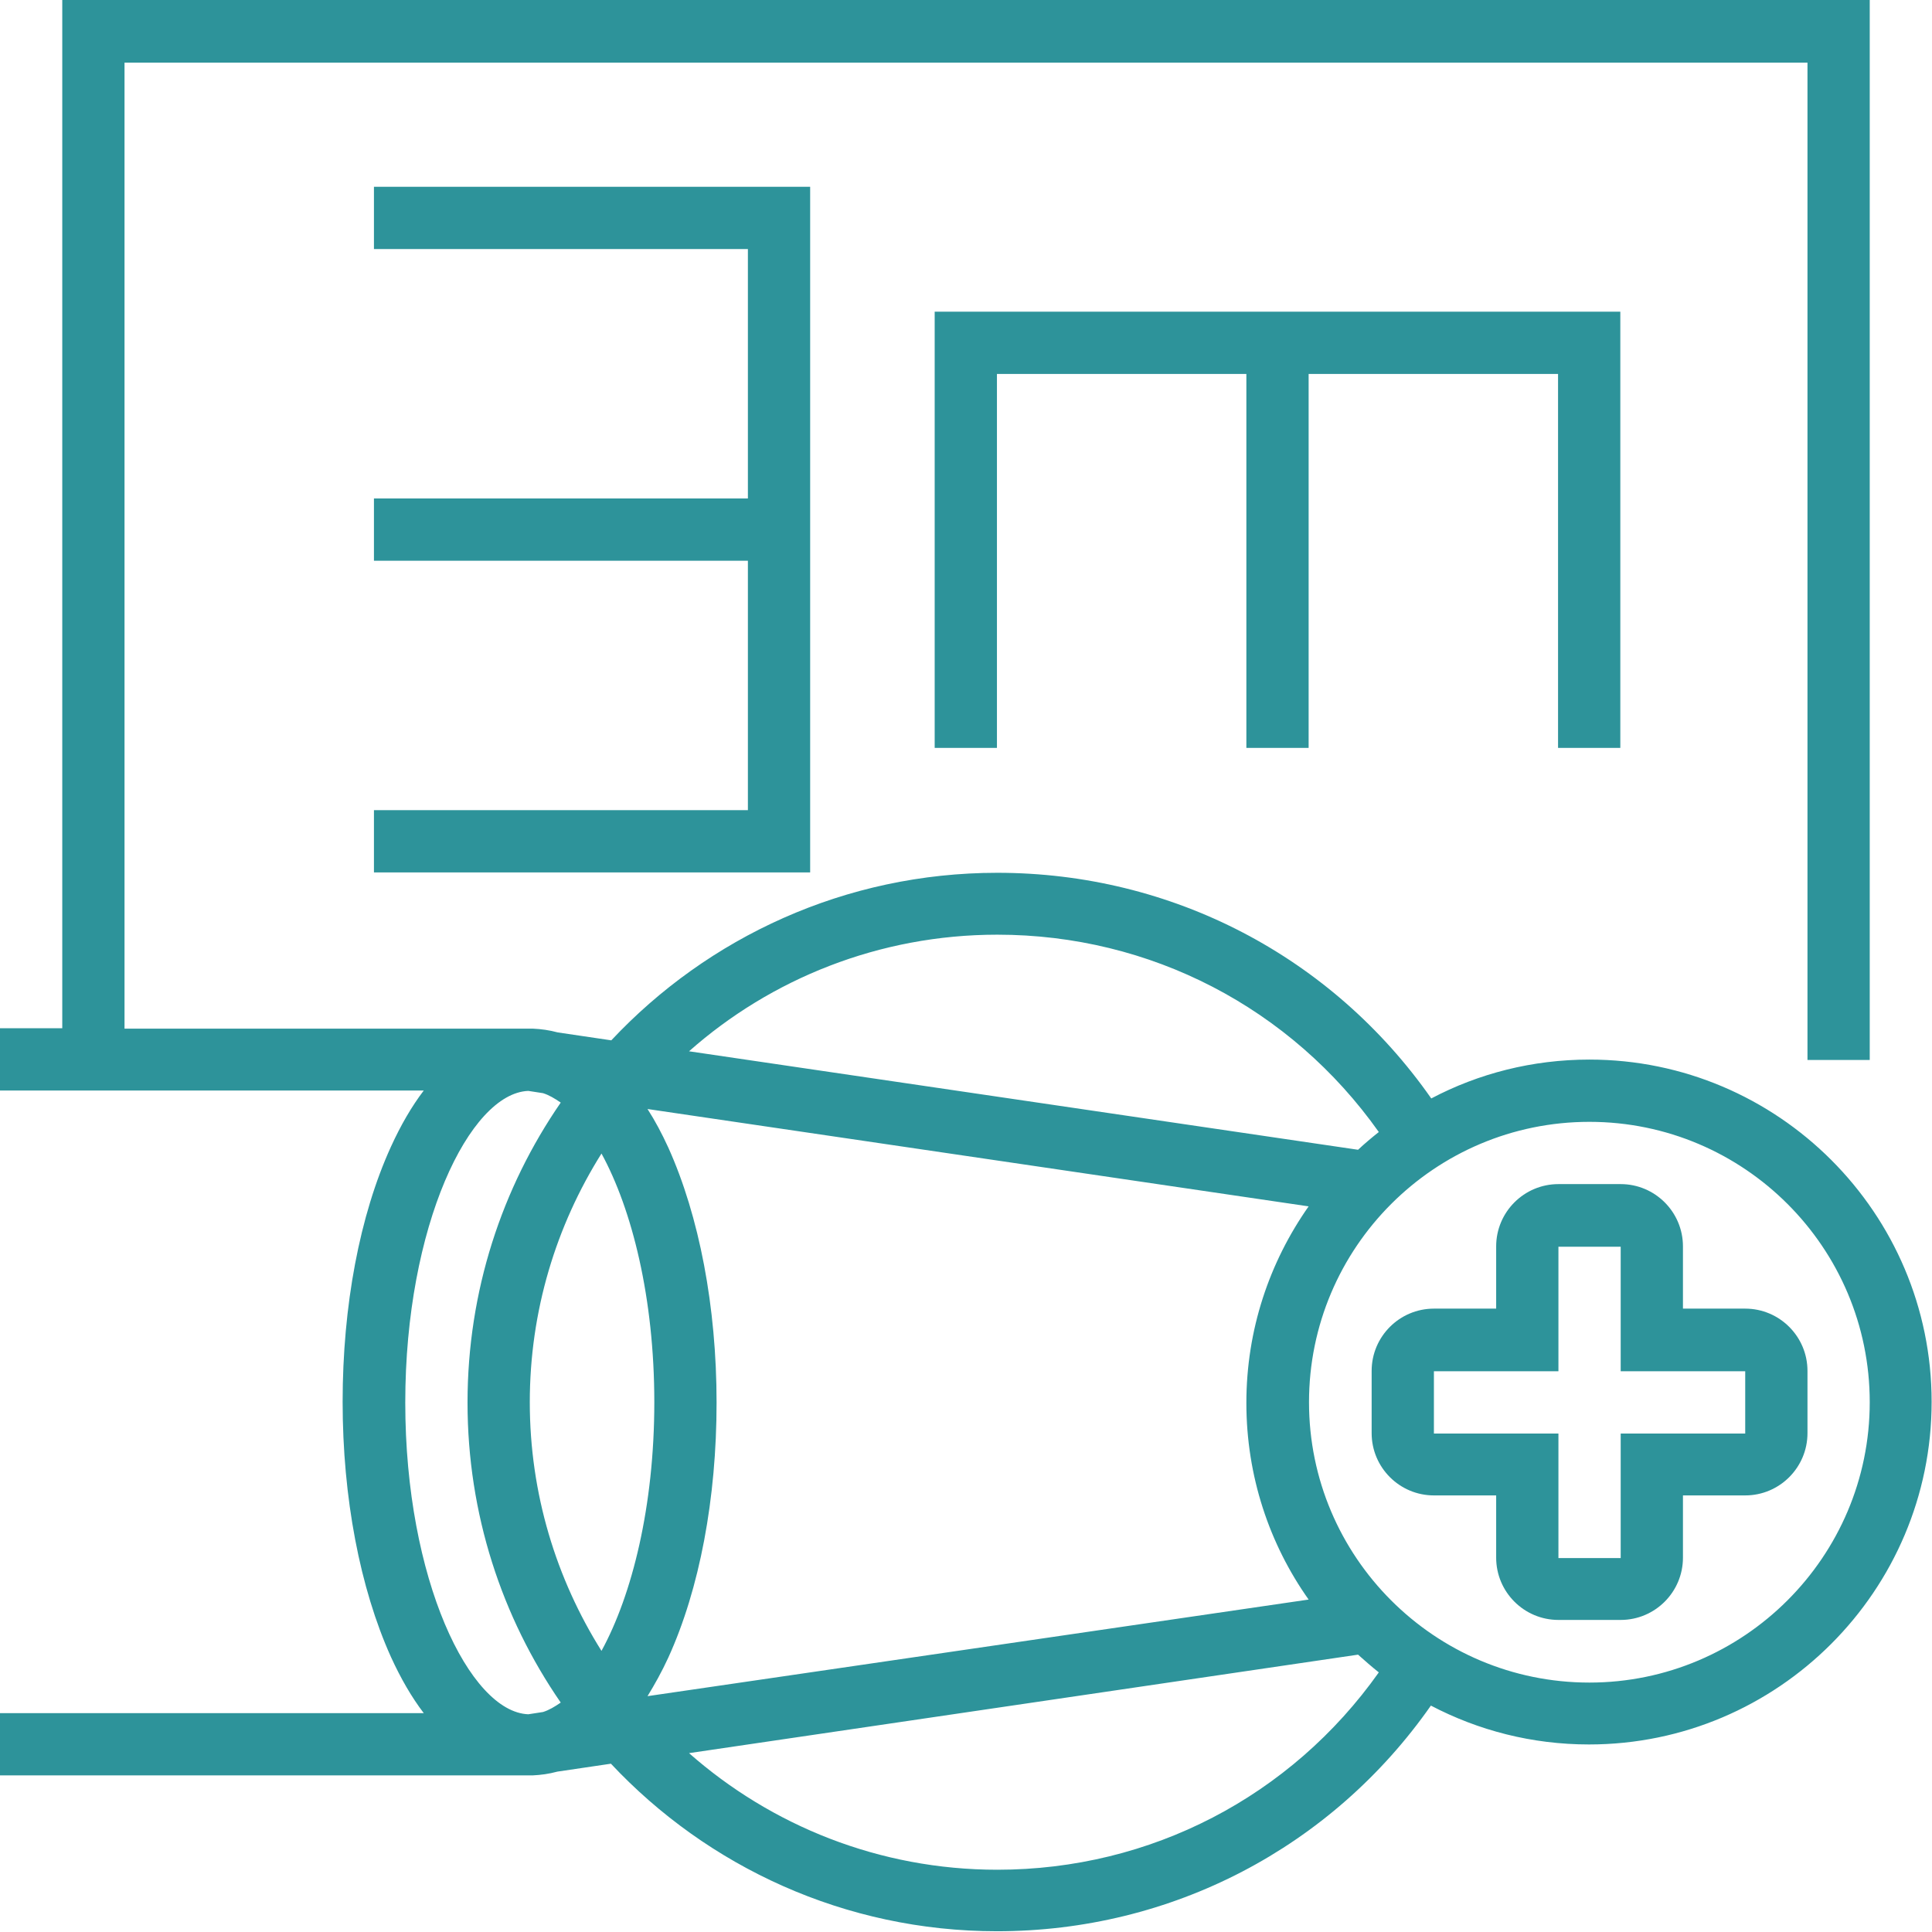
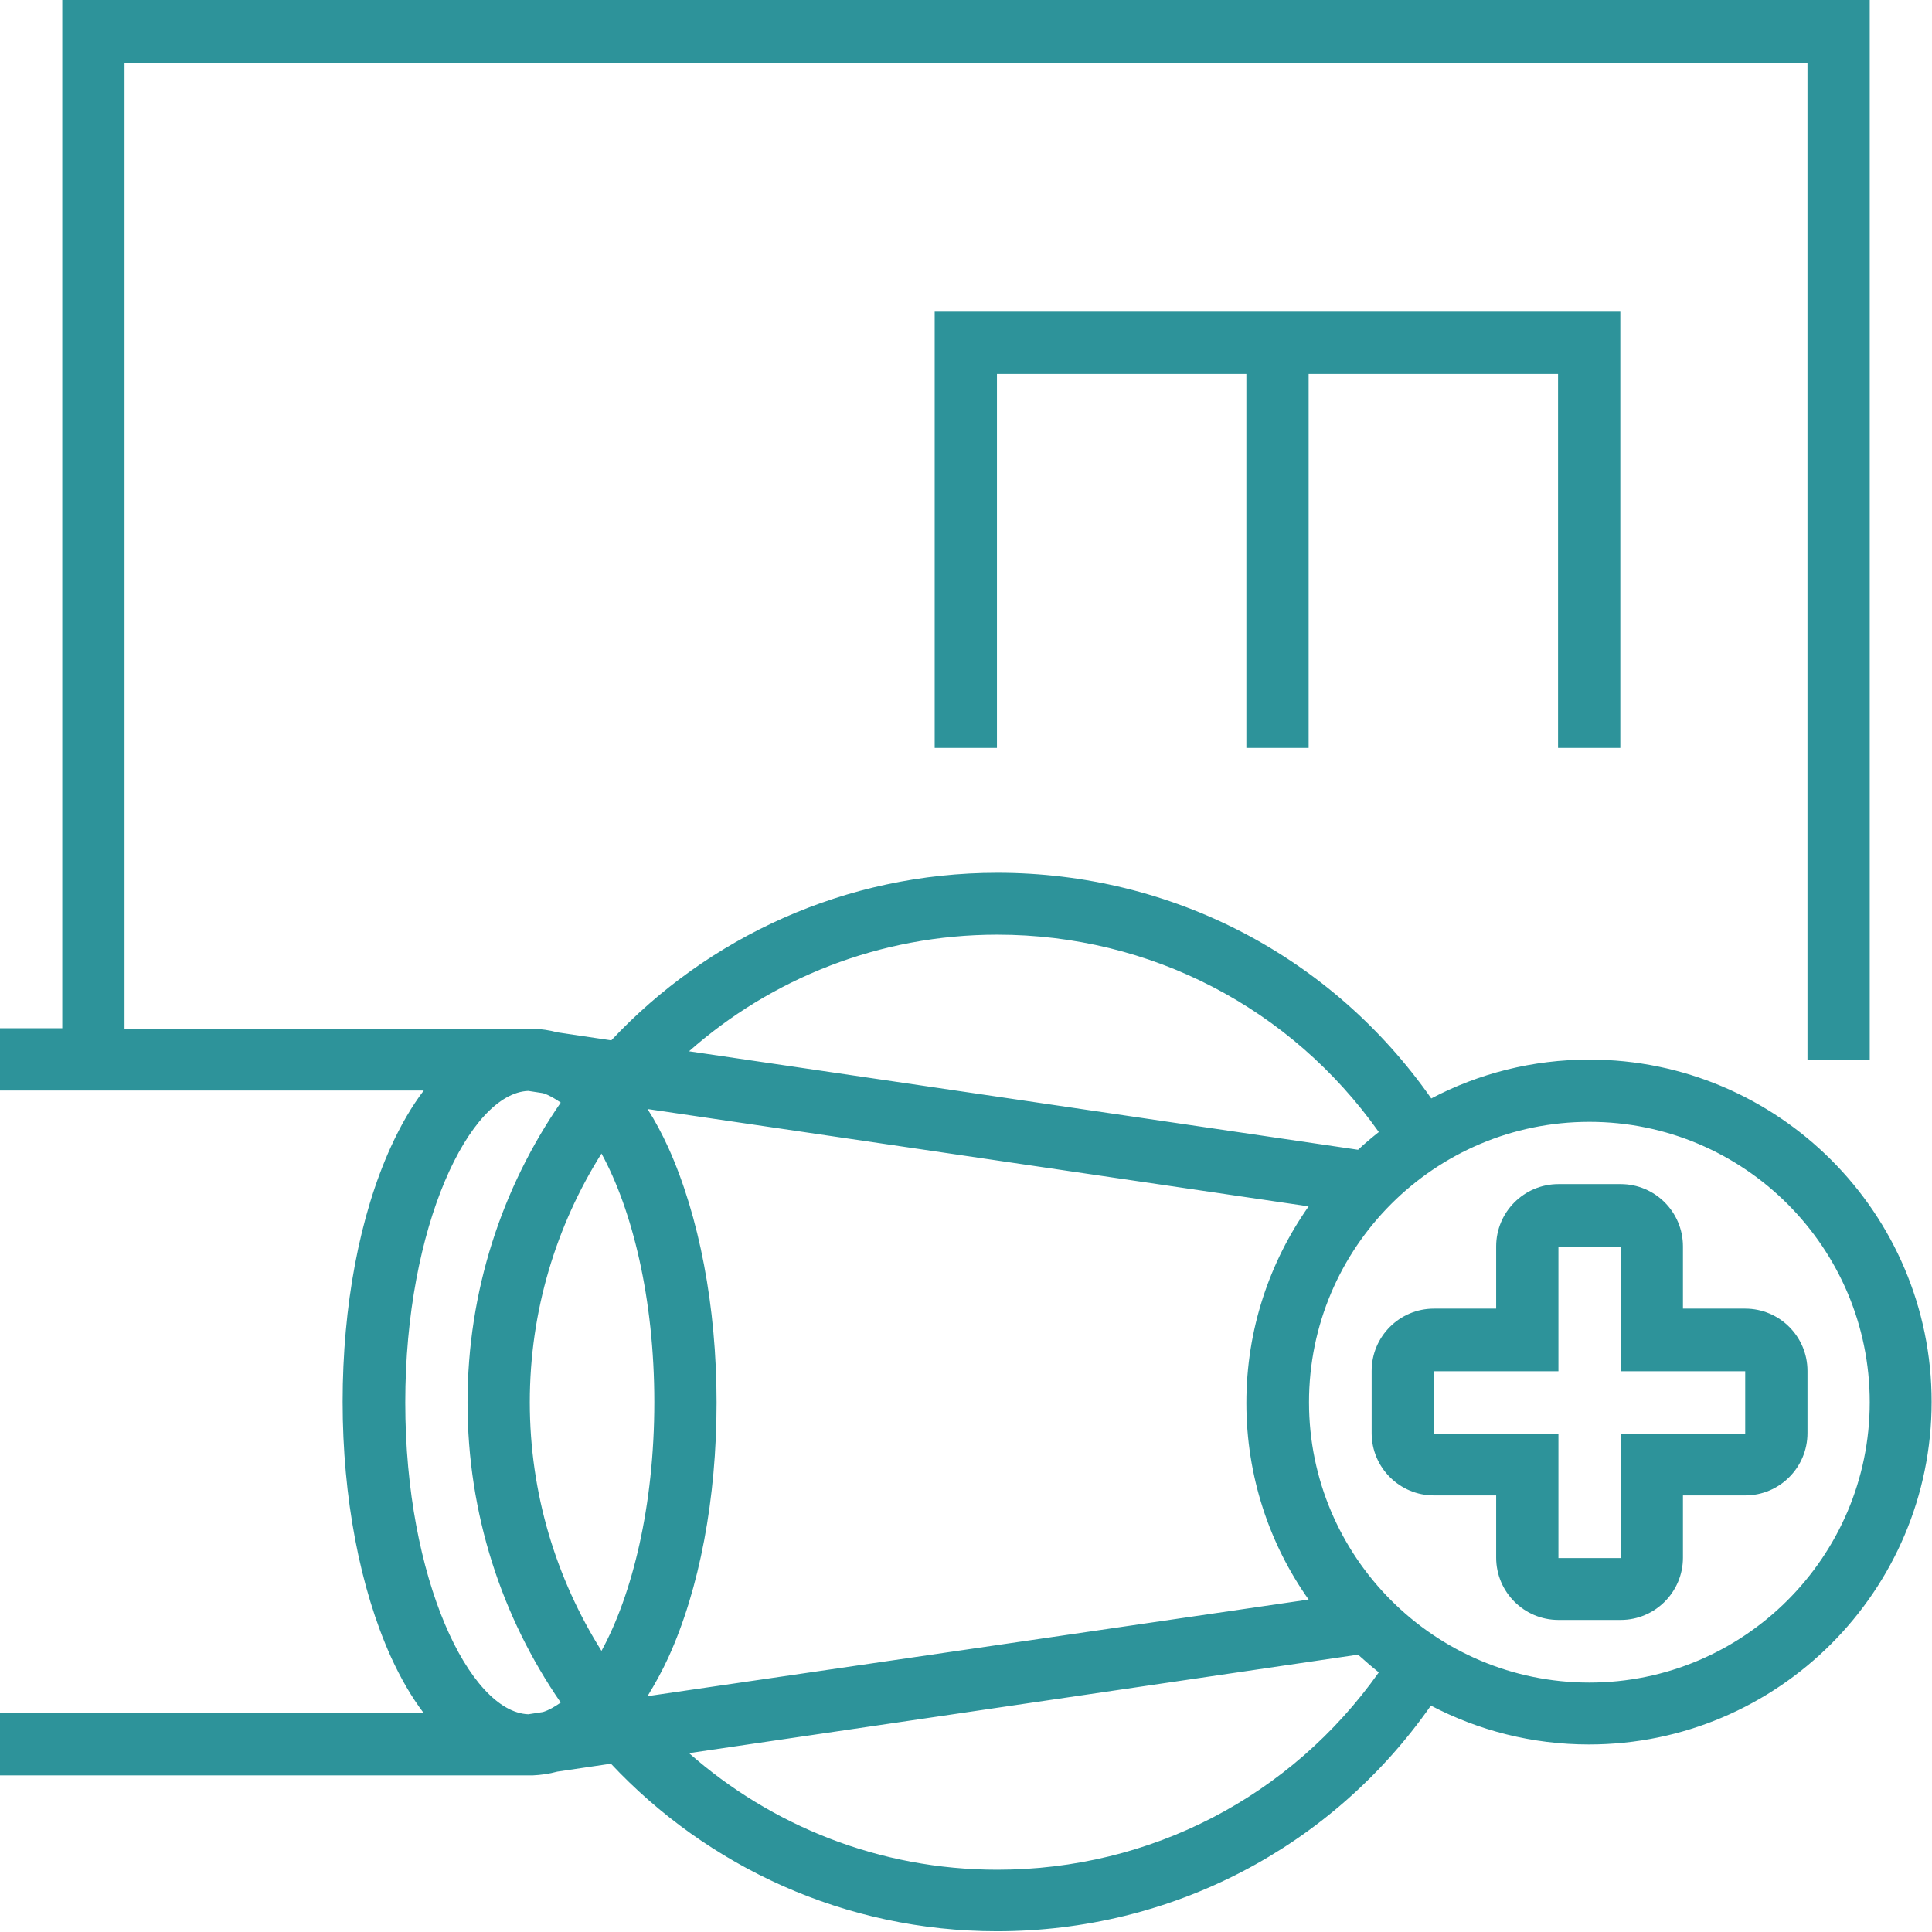
<svg xmlns="http://www.w3.org/2000/svg" version="1.1" id="Calque_1" x="0px" y="0px" viewBox="0 0 512 512" style="enable-background:new 0 0 512 512;" xml:space="preserve">
  <style type="text/css"> .st0{fill:#2D939A;} </style>
  <g>
    <g>
      <g>
        <path class="st0" d="M462.5,346.8h-16.5v-16.5c0-9.1-7.4-16.5-16.5-16.5h-16.5c-9.1,0-16.5,7.4-16.5,16.5v16.5h-16.5 c-9.1,0-16.5,7.4-16.5,16.5v16.5c0,9.1,7.4,16.5,16.5,16.5h16.5v16.5c0,9.1,7.4,16.5,16.5,16.5h16.5c9.1,0,16.5-7.4,16.5-16.5 v-16.5h16.5c9.1,0,16.5-7.4,16.5-16.5v-16.5C479,354.2,471.6,346.8,462.5,346.8z M462.5,379.9h-33v33h-16.5v-33h-33v-16.5h33v-33 h16.5v33h33V379.9z" />
        <path class="st0" d="M421.2,280.8c-15.1,0-29.4,3.7-41.9,10.3c-26.3-37.6-68.7-59.8-115-59.8c-40.3,0-76.7,17.1-102.3,44.4 l-14.2-2.1c-2.2-0.6-4.4-0.9-6.6-1l-0.1,0H33v-256H479v264.3h16.5V0h-479v272.5H0V289h112.3c-3.2,4.2-6.1,9.2-8.7,14.9 c-8.3,18.2-12.8,42.2-12.8,67.6s4.6,49.4,12.8,67.6c2.6,5.7,5.5,10.7,8.7,14.9H0v16.5h141l0.1,0c2.2-0.1,4.4-0.4,6.6-1l14.2-2.1 c25.6,27.3,62,44.4,102.3,44.4c46.3,0,88.7-22.2,115-59.8c12.6,6.6,26.8,10.3,41.9,10.3c50.1,0,90.8-40.8,90.8-90.8 S471.2,280.8,421.2,280.8L421.2,280.8z M264.3,247.7c40.6,0,77.8,19.4,101.1,52.3c-1.9,1.5-3.8,3.1-5.5,4.7l-177.3-26.1 C204.3,259.4,233,247.7,264.3,247.7z M159.4,305.7c8.1,14.8,14,38.3,14,65.9s-5.9,51.1-14,65.9c-12-19.1-19-41.7-19-65.9 S147.4,324.8,159.4,305.7z M171.6,449.5c1.9-3.1,3.8-6.5,5.5-10.2c8.3-18.2,12.8-42.2,12.8-67.6s-4.6-49.4-12.8-67.6 c-1.7-3.7-3.5-7.1-5.5-10.2l175.2,25.8c-10.4,14.8-16.5,32.7-16.5,52.1s6.1,37.4,16.5,52.1L171.6,449.5z M140,289.1l3.9,0.6 c1.6,0.5,3.1,1.4,4.7,2.5c-15.6,22.6-24.7,50-24.7,79.5s9.1,56.9,24.7,79.5c-1.6,1.1-3.1,2-4.7,2.5l-3.9,0.6 c-15.5-0.6-32.6-35.7-32.6-82.6S124.5,289.7,140,289.1z M264.3,495.5c-31.3,0-59.9-11.7-81.7-30.9l177.3-26.1 c1.8,1.6,3.6,3.2,5.5,4.7C342.1,476.1,304.9,495.5,264.3,495.5z M421.2,445.9c-41,0-74.3-33.3-74.3-74.3s33.3-74.3,74.3-74.3 s74.3,33.3,74.3,74.3S462.1,445.9,421.2,445.9z" />
-         <path class="st0" d="M99.1,214.7v16.5h115.6V49.5H99.1v16.5h99.1v66.1H99.1v16.5h99.1v66.1L99.1,214.7z" />
        <path class="st0" d="M429.4,198.2V82.6H247.7v115.6h16.5V99.1h66.1v99.1h16.5V99.1h66.1v99.1H429.4z" />
      </g>
    </g>
  </g>
</svg>